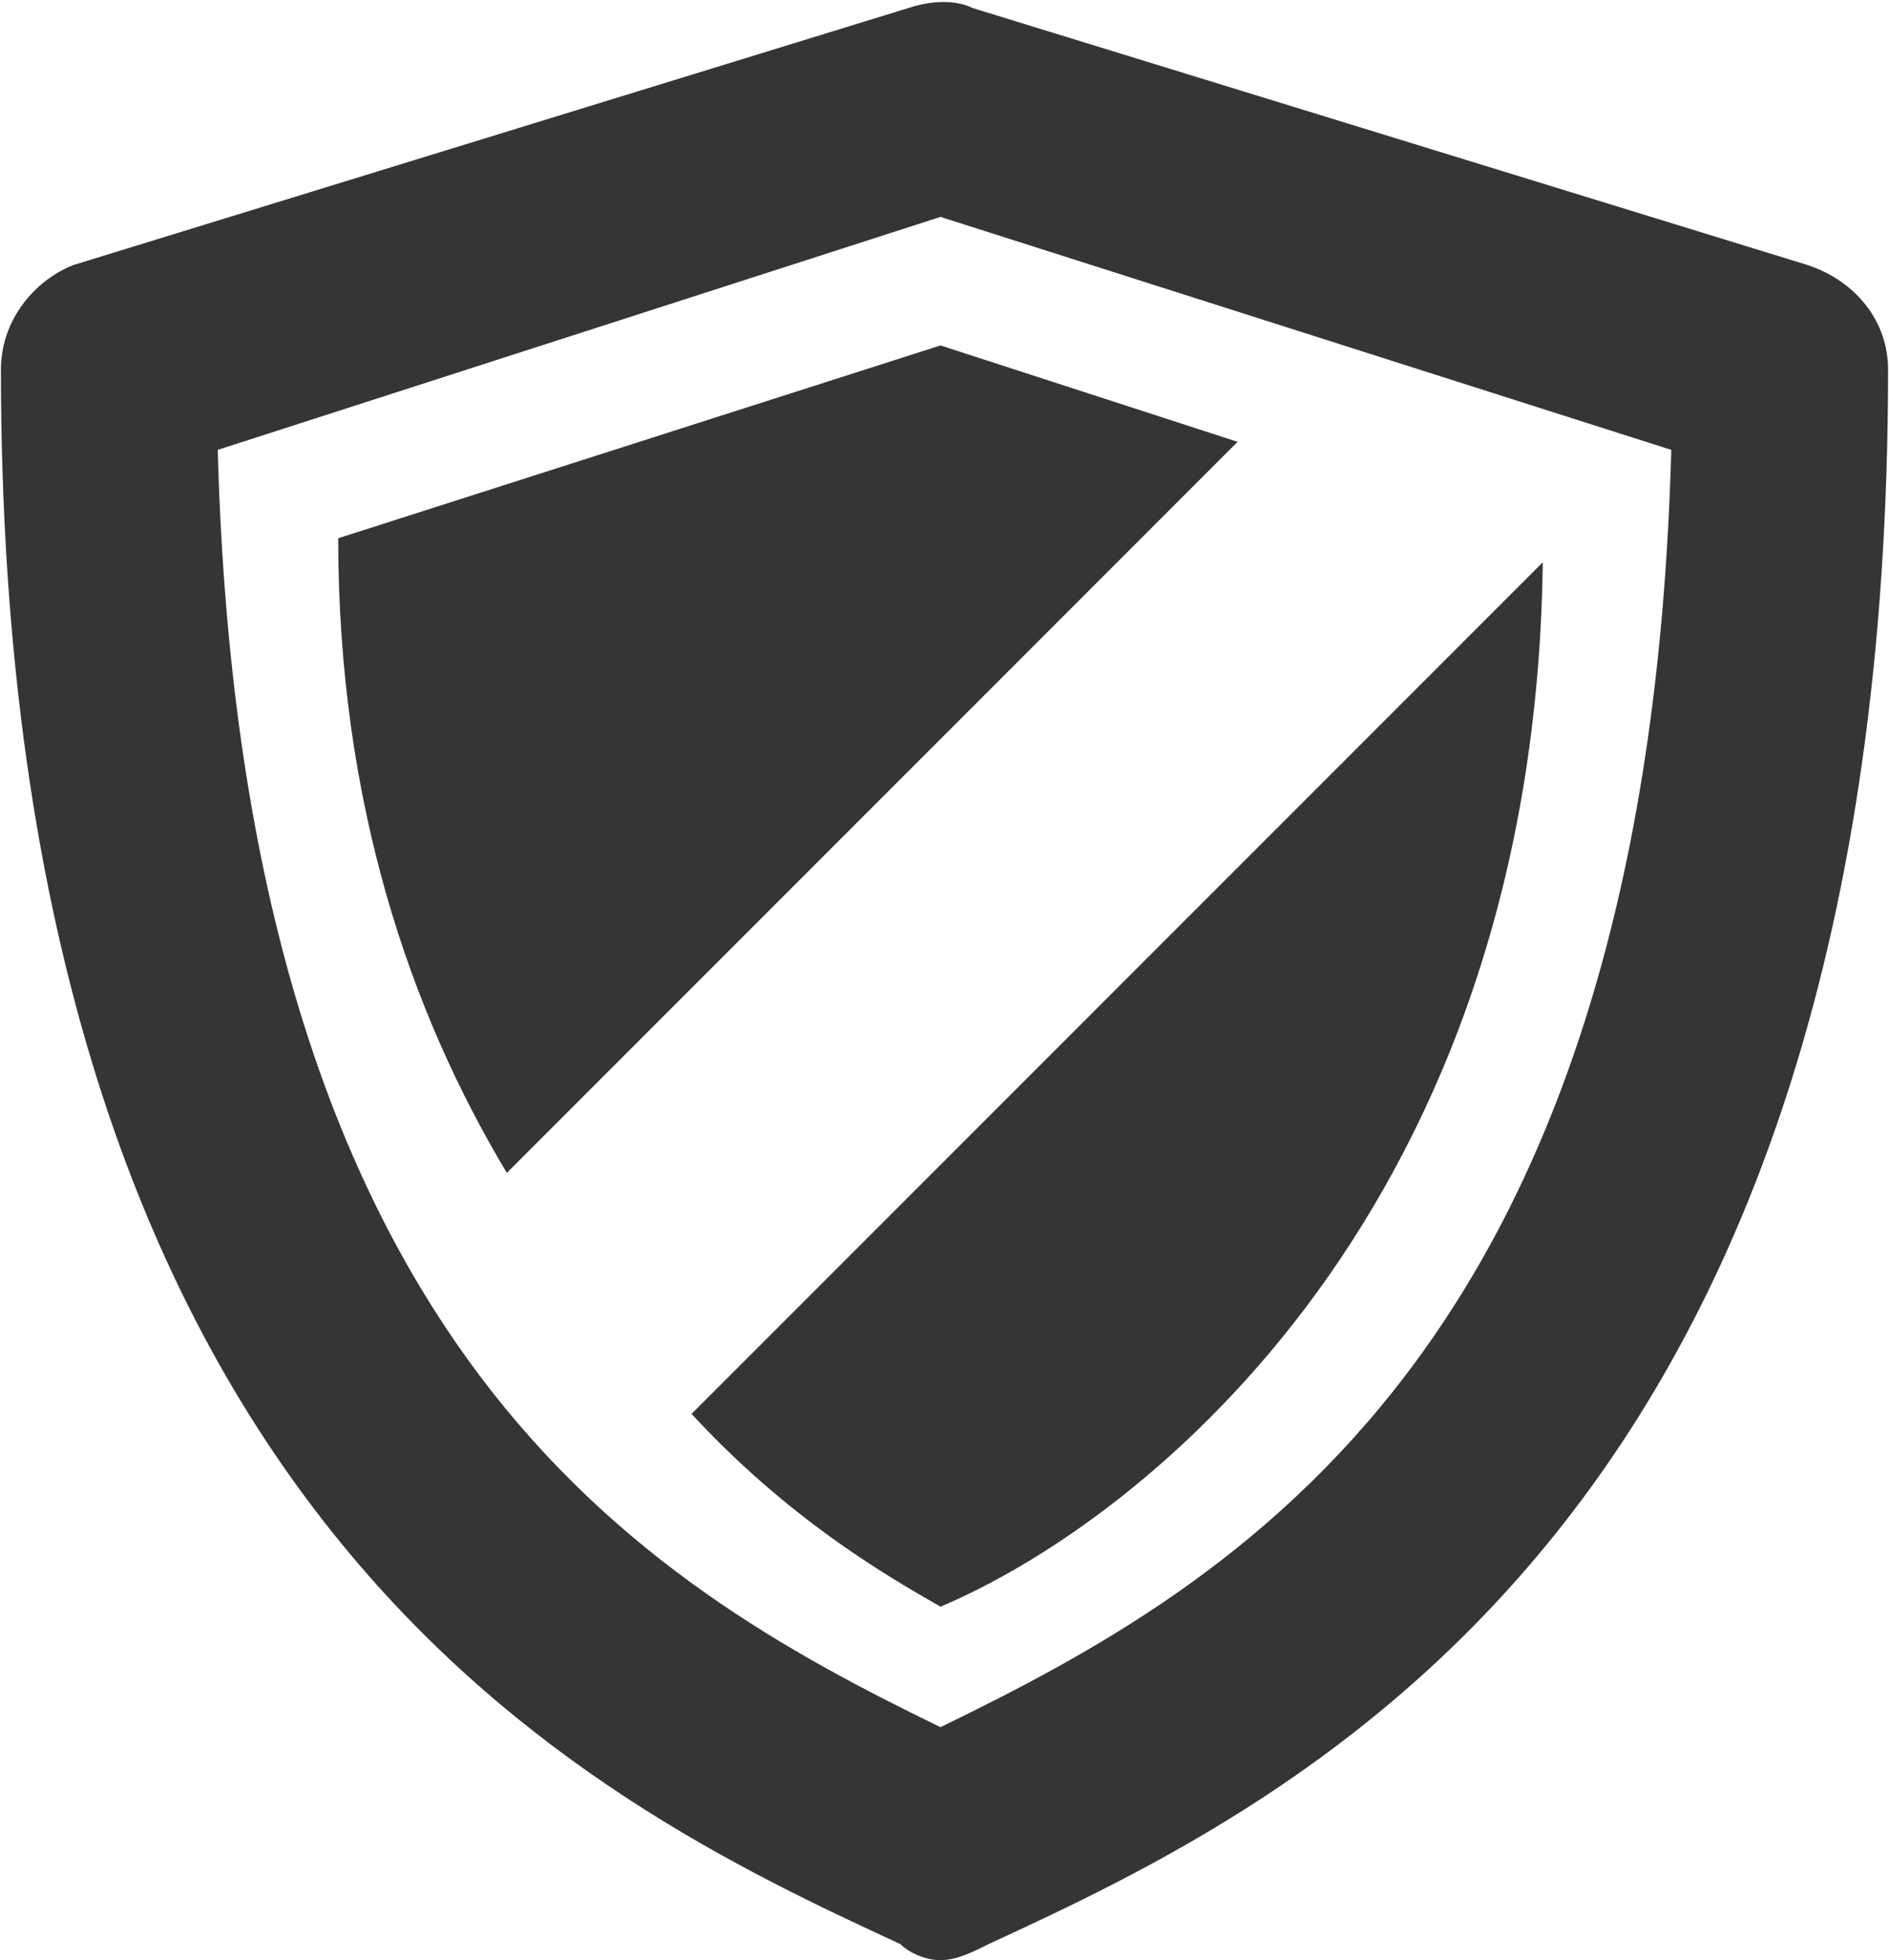
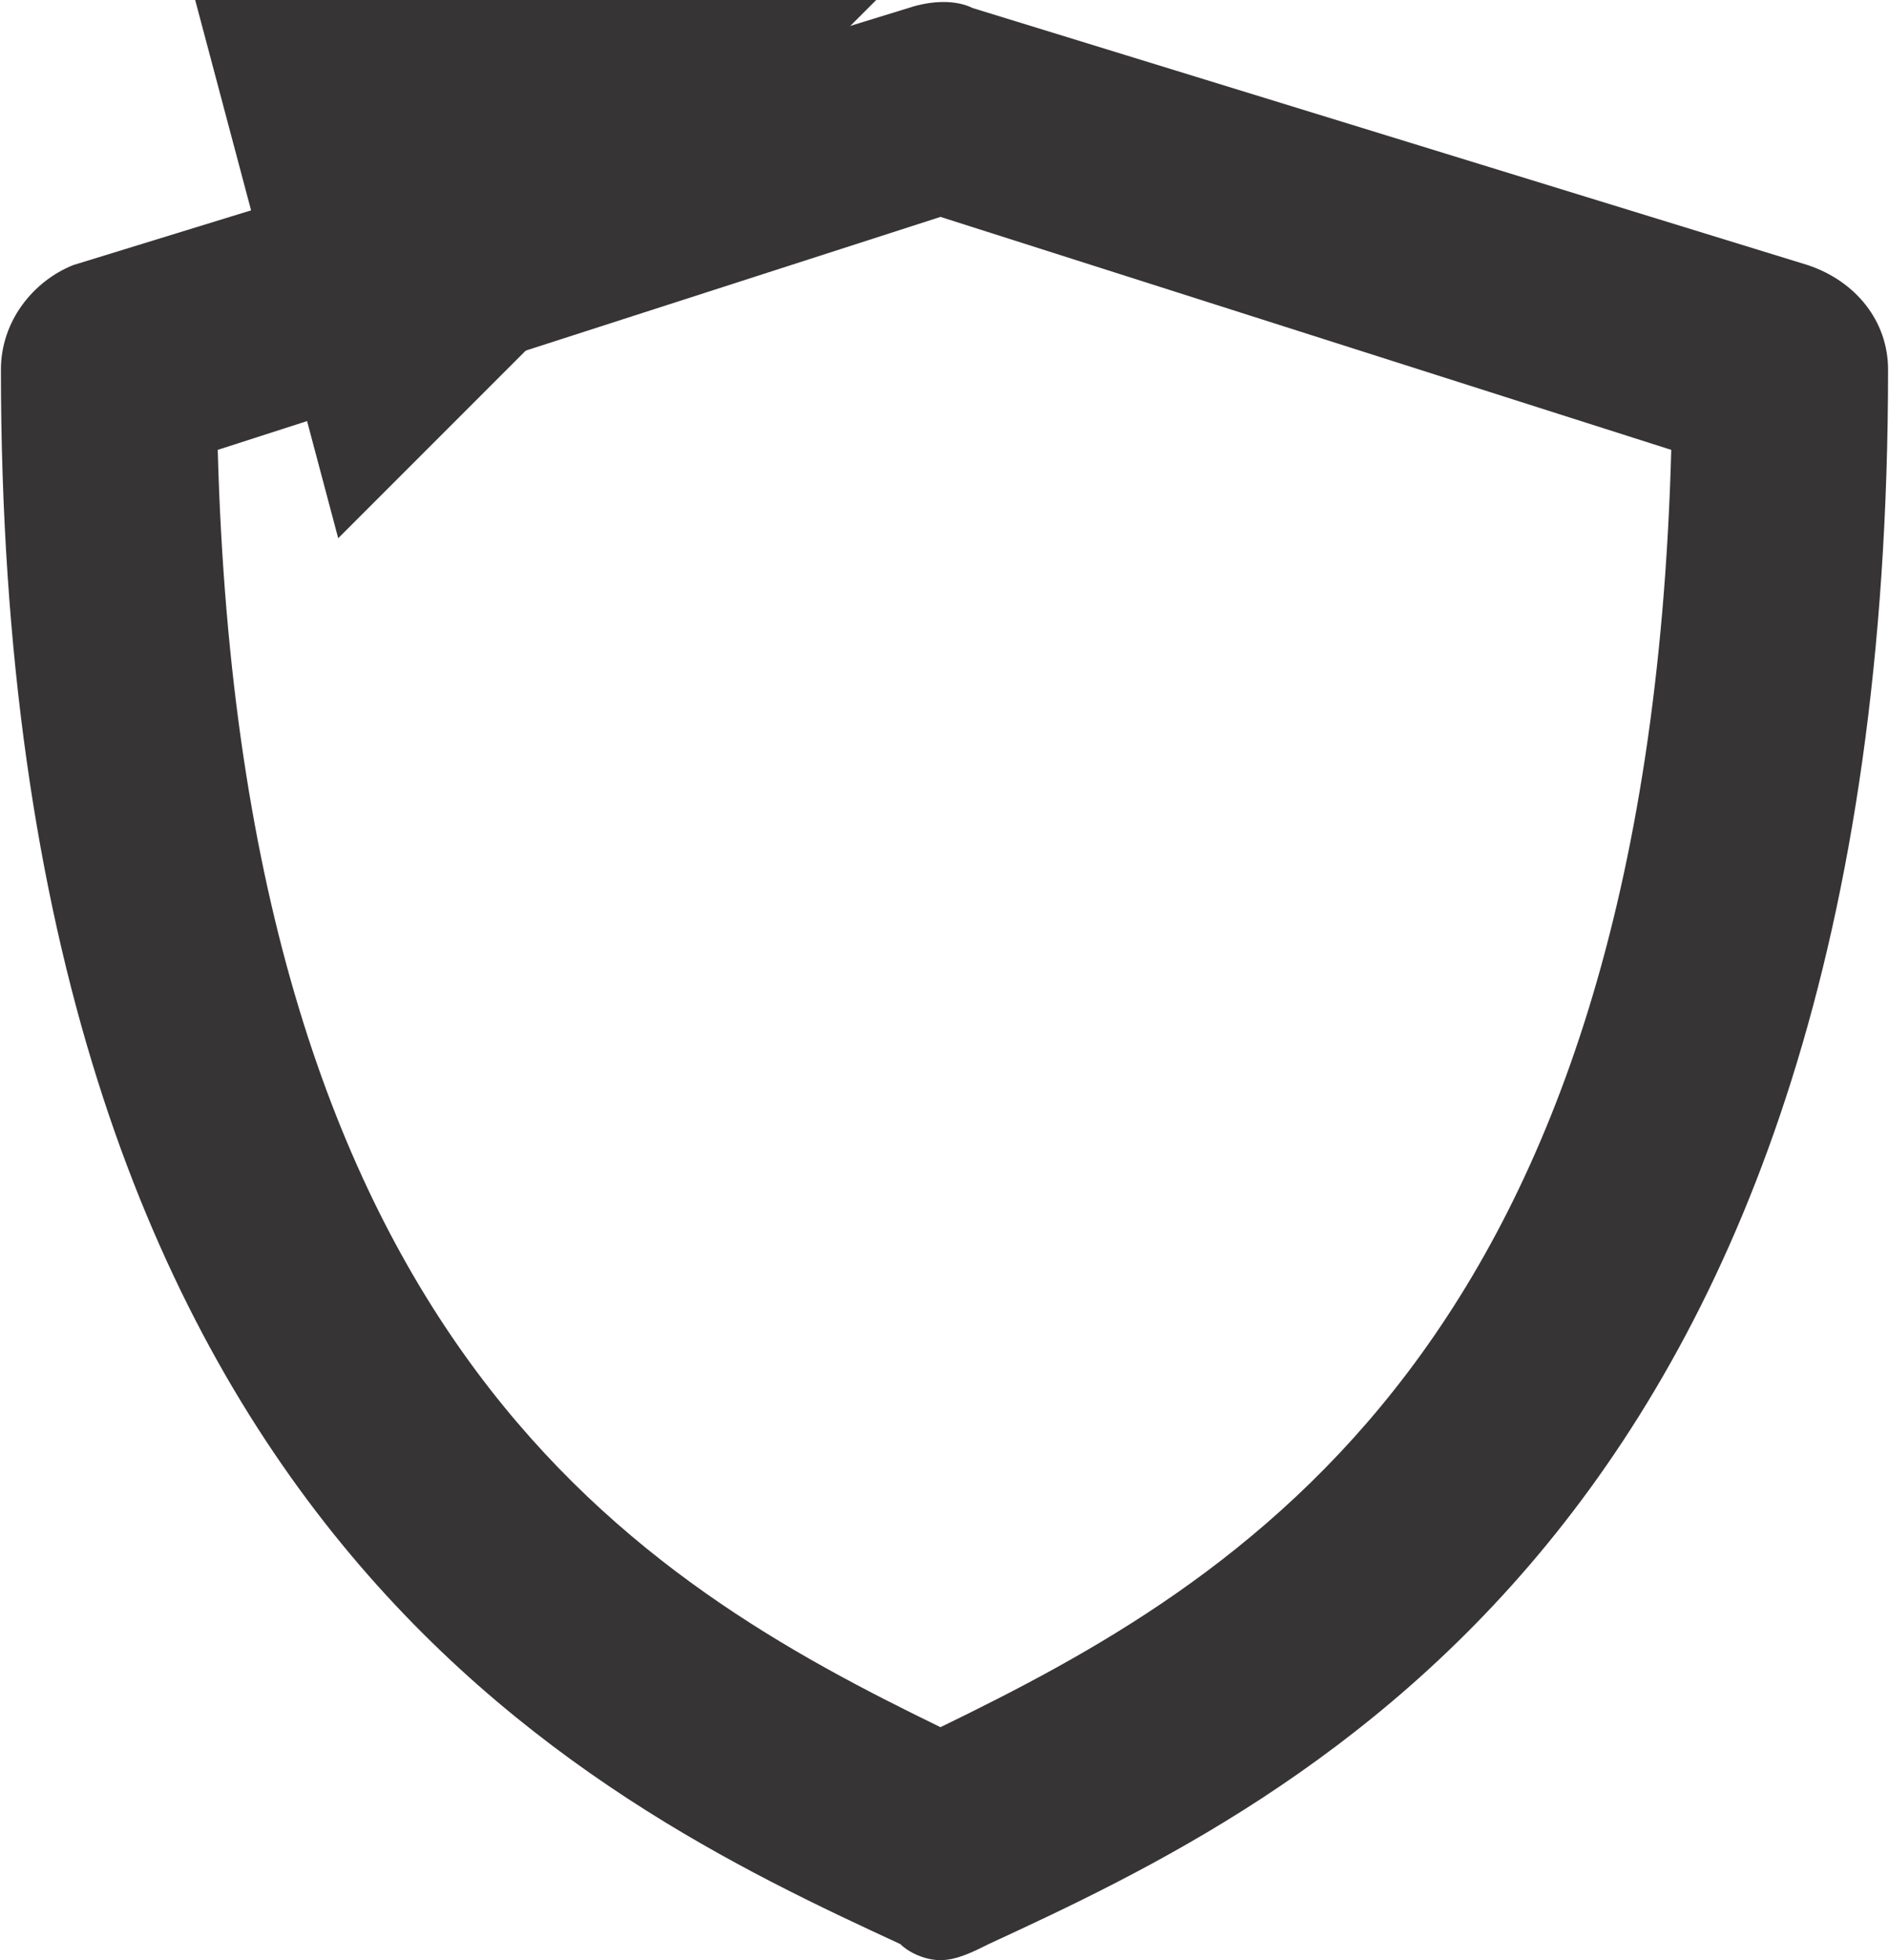
<svg xmlns="http://www.w3.org/2000/svg" xml:space="preserve" width="0.456in" height="0.473in" version="1.1" style="shape-rendering:geometricPrecision; text-rendering:geometricPrecision; image-rendering:optimizeQuality; fill-rule:evenodd; clip-rule:evenodd" viewBox="0 0 235 244">
  <defs>
    <style type="text/css">
   
    .fil0 {fill:#373435}
   
  </style>
  </defs>
  <g id="Layer_x0020_1">
    <g id="security-shield.svg">
      <g>
        <g>
          <path class="fil0" d="M225 33l-104 -32c-2,-1 -5,-1 -8,0l-104 32c-5,2 -9,7 -9,13 0,143 73,178 112,196 1,1 3,2 5,2 2,0 4,-1 6,-2 39,-18 112,-53 112,-196 0,-6 -4,-11 -10,-13zm-108 182c-37,-18 -87,-47 -90,-159l90 -29 91 29c-3,112 -54,141 -91,159z" />
-           <path class="fil0" d="M42 67c0,33 9,59 21,79l91 -91 -37 -12 -75 24z" />
-           <path class="fil0" d="M117 200c26,-11 74,-50 75,-130l-106 106c12,13 24,20 31,24z" />
+           <path class="fil0" d="M42 67l91 -91 -37 -12 -75 24z" />
        </g>
      </g>
      <g>
   </g>
      <g>
   </g>
      <g>
   </g>
      <g>
   </g>
      <g>
   </g>
      <g>
   </g>
      <g>
   </g>
      <g>
   </g>
      <g>
   </g>
      <g>
   </g>
      <g>
   </g>
      <g>
   </g>
      <g>
   </g>
      <g>
   </g>
      <g>
   </g>
    </g>
  </g>
</svg>